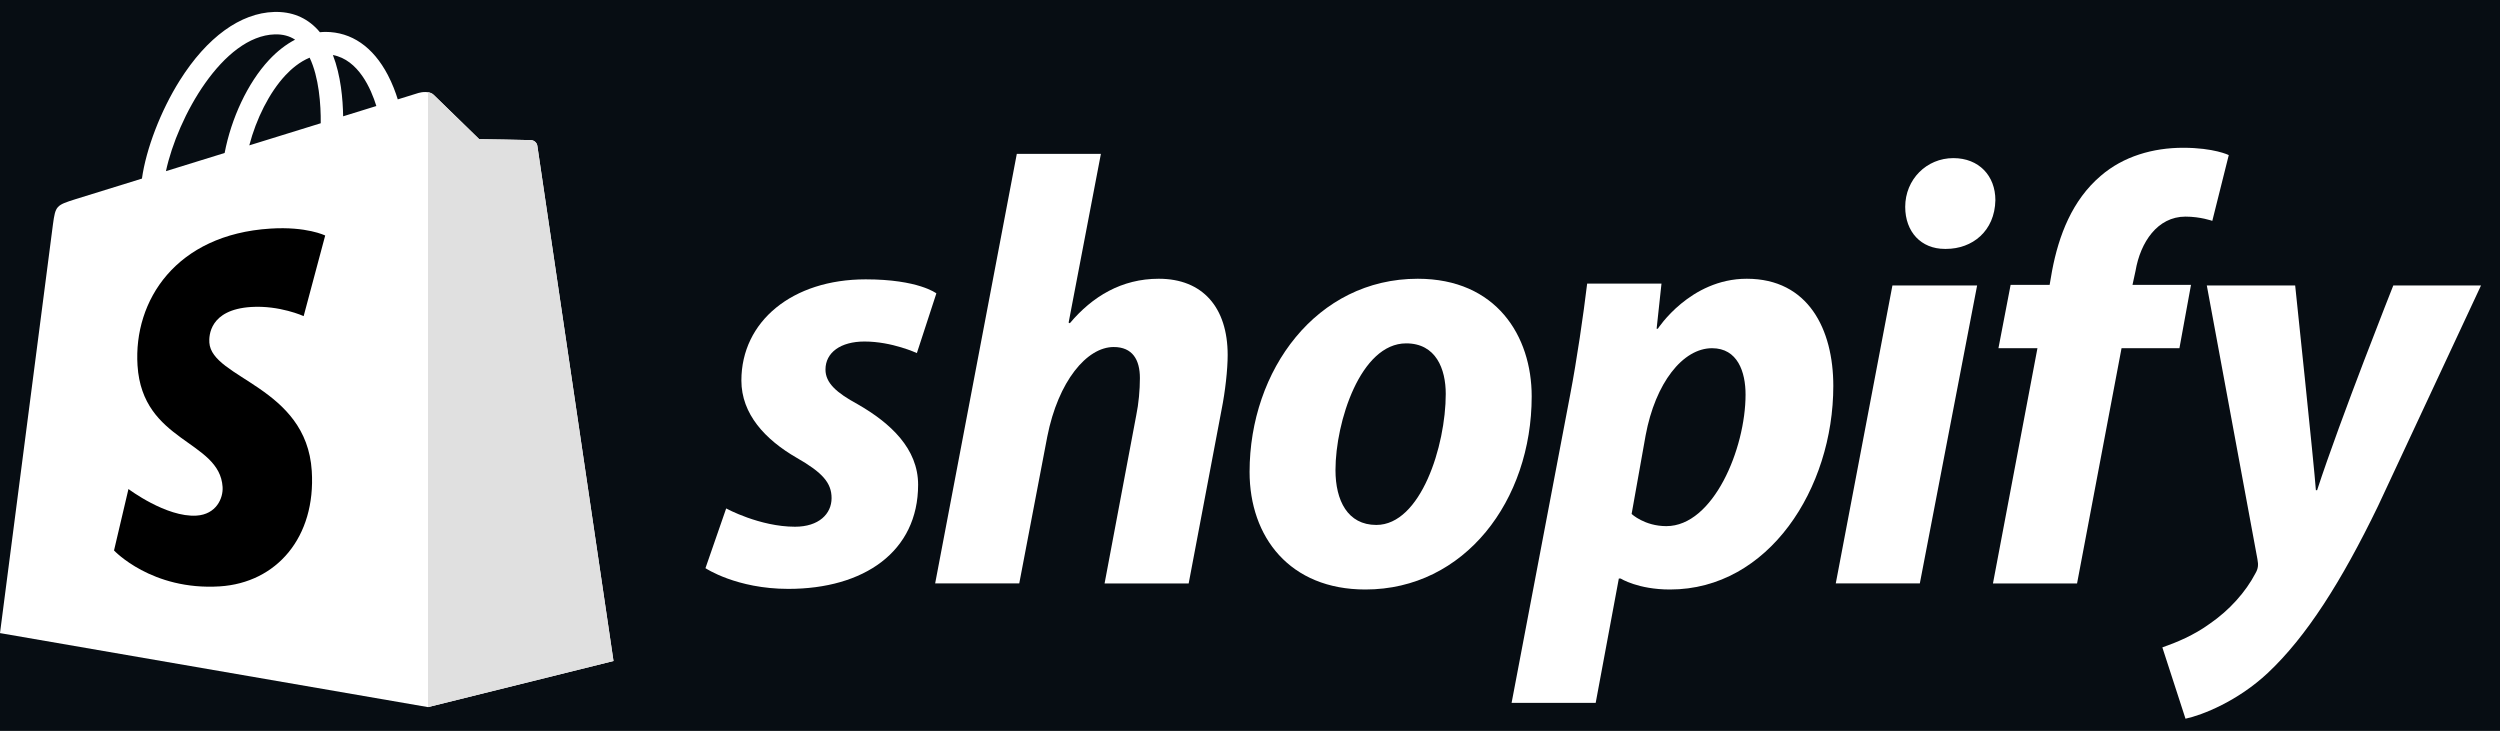
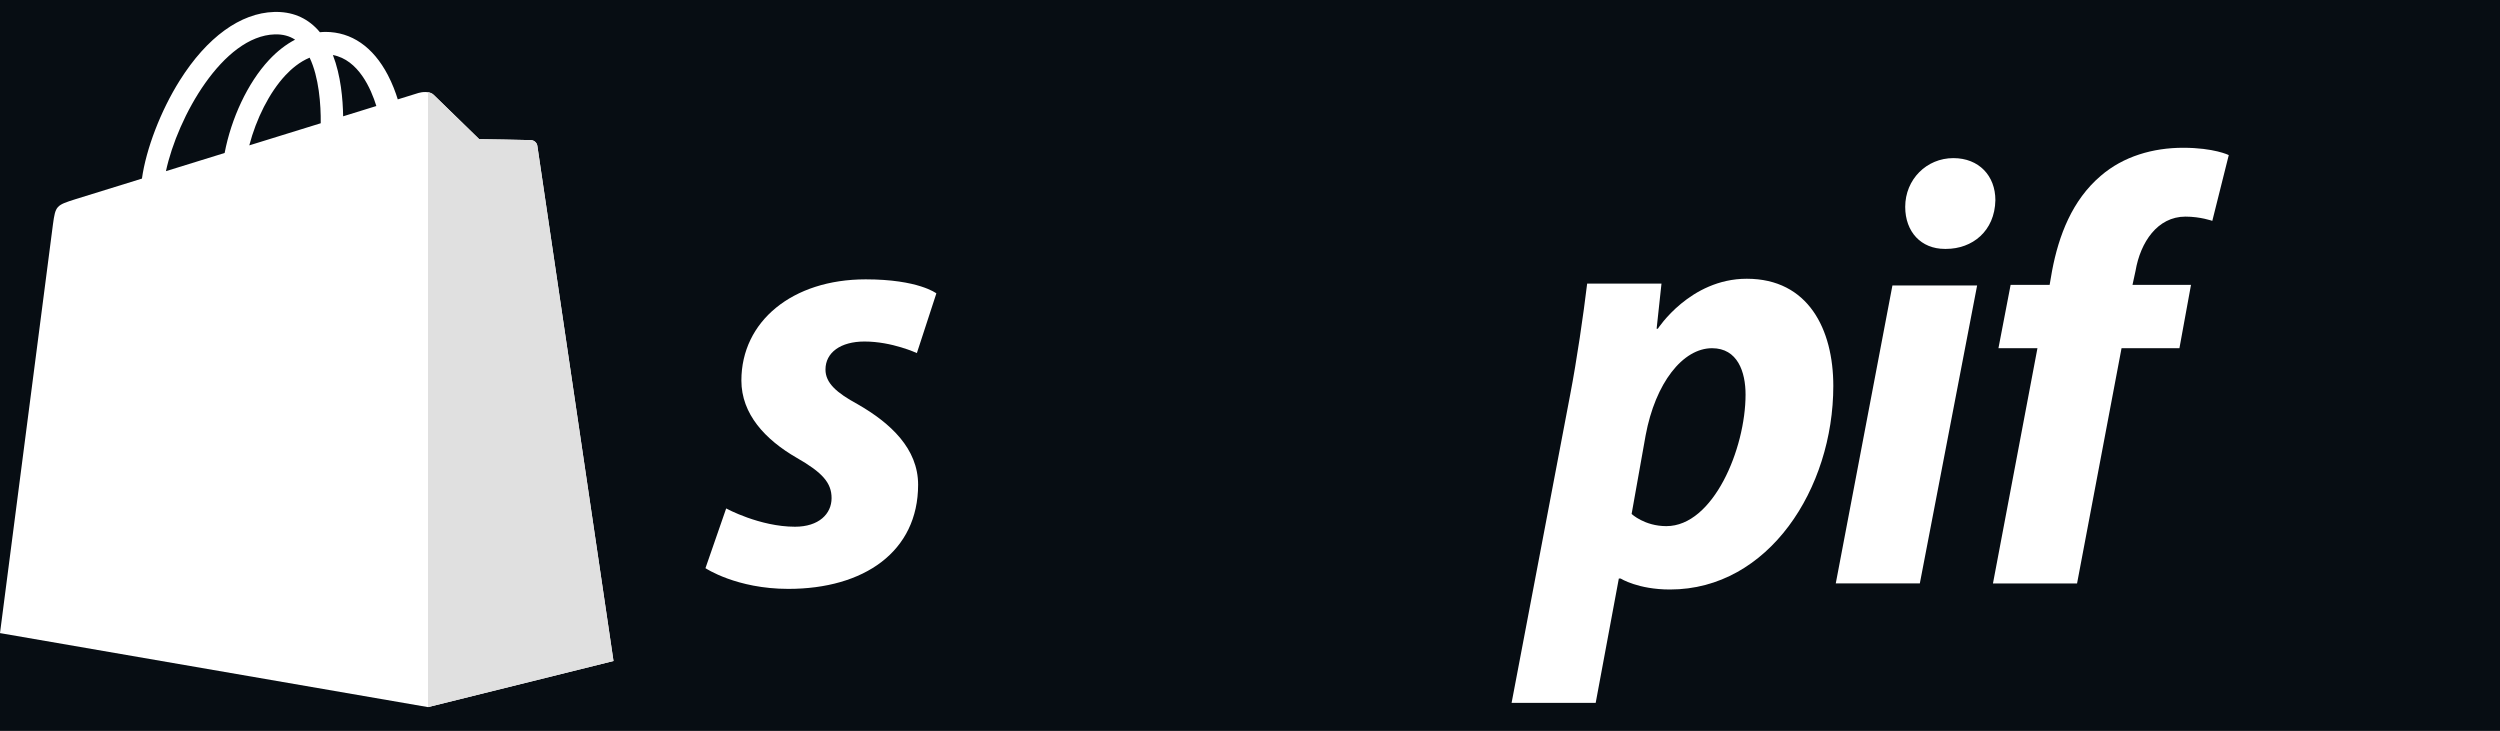
<svg xmlns="http://www.w3.org/2000/svg" width="130" height="38" viewBox="0 0 130 38" fill="none">
  <rect width="130" height="38" fill="#4C4C4C" />
  <g id="Homepage - Static" clip-path="url(#clip0_2_2)">
    <rect width="1440" height="12303" transform="translate(-1053 -1025)" fill="#070D13" />
    <g id="Service">
      <g id="Abstract">
        <g id="Blur" filter="url(#filter0_f_2_2)">
          <circle cx="379.915" cy="497.786" r="127.292" transform="rotate(-20.767 379.915 497.786)" fill="#00E9F6" />
        </g>
      </g>
    </g>
  </g>
  <g id="Logo strip">
    <g id="Group 1">
      <g id="Shopify">
        <path id="Vector" d="M27.941 7.581C27.916 7.399 27.756 7.297 27.624 7.286C27.493 7.275 24.919 7.236 24.919 7.236C24.919 7.236 22.767 5.146 22.554 4.934C22.342 4.721 21.927 4.785 21.765 4.833C21.763 4.834 21.361 4.959 20.684 5.168C20.571 4.801 20.404 4.35 20.166 3.897C19.4 2.434 18.278 1.661 16.922 1.659C16.92 1.659 16.919 1.659 16.917 1.659C16.823 1.659 16.73 1.668 16.635 1.676C16.595 1.628 16.555 1.581 16.513 1.535C15.922 0.903 15.165 0.595 14.257 0.622C12.506 0.672 10.762 1.937 9.348 4.183C8.353 5.764 7.596 7.75 7.381 9.287C5.371 9.91 3.965 10.345 3.933 10.355C2.918 10.674 2.886 10.705 2.754 11.662C2.656 12.385 0 32.921 0 32.921L22.256 36.77L31.902 34.372C31.902 34.372 27.966 7.764 27.941 7.581ZM19.57 5.513C19.057 5.672 18.475 5.852 17.843 6.048C17.83 5.161 17.724 3.928 17.311 2.861C18.64 3.113 19.294 4.617 19.57 5.513ZM16.678 6.409C15.512 6.77 14.239 7.164 12.963 7.559C13.322 6.184 14.003 4.815 14.839 3.918C15.15 3.584 15.585 3.212 16.101 2.999C16.585 4.01 16.69 5.441 16.678 6.409ZM14.293 1.787C14.704 1.778 15.05 1.869 15.345 2.063C14.872 2.309 14.415 2.662 13.986 3.122C12.873 4.316 12.021 6.168 11.681 7.955C10.621 8.283 9.584 8.605 8.629 8.9C9.232 6.087 11.59 1.866 14.293 1.787Z" fill="white" />
        <path id="Vector_2" d="M27.625 7.287C27.494 7.276 24.92 7.237 24.92 7.237C24.92 7.237 22.768 5.147 22.555 4.935C22.476 4.855 22.369 4.814 22.256 4.797L22.257 36.769L31.902 34.372C31.902 34.372 27.967 7.765 27.942 7.582C27.917 7.4 27.756 7.298 27.625 7.287Z" fill="#E0E0E0" />
-         <path id="Vector_3" d="M16.91 12.247L15.79 16.438C15.79 16.438 14.54 15.869 13.059 15.963C10.887 16.1 10.864 17.47 10.886 17.814C11.004 19.688 15.935 20.098 16.212 24.488C16.43 27.942 14.38 30.305 11.426 30.492C7.881 30.715 5.929 28.624 5.929 28.624L6.68 25.429C6.68 25.429 8.645 26.911 10.218 26.812C11.245 26.747 11.612 25.911 11.575 25.321C11.42 22.876 7.404 23.02 7.151 19.002C6.937 15.622 9.158 12.196 14.057 11.887C15.944 11.765 16.91 12.247 16.91 12.247Z" fill="black" />
        <path id="Vector_4" d="M44.604 21.023C43.495 20.421 42.925 19.914 42.925 19.216C42.925 18.329 43.716 17.759 44.953 17.759C46.392 17.759 47.677 18.361 47.677 18.361L48.691 15.255C48.691 15.255 47.759 14.526 45.016 14.526C41.198 14.526 38.552 16.713 38.552 19.787C38.552 21.529 39.787 22.86 41.435 23.81C42.766 24.57 43.242 25.109 43.242 25.901C43.242 26.725 42.576 27.39 41.341 27.39C39.5 27.39 37.761 26.439 37.761 26.439L36.684 29.545C36.684 29.545 38.29 30.622 40.993 30.622C44.922 30.622 47.742 28.689 47.742 25.204C47.741 23.336 46.316 22.005 44.604 21.023Z" fill="white" />
-         <path id="Vector_5" d="M60.257 14.495C58.324 14.495 56.803 15.415 55.631 16.808L55.568 16.776L57.247 8H52.874L48.628 30.338H53.001L54.459 22.702C55.029 19.818 56.518 18.045 57.912 18.045C58.894 18.045 59.275 18.71 59.275 19.661C59.275 20.263 59.211 20.992 59.085 21.594L57.438 30.339H61.811L63.521 21.308C63.712 20.358 63.839 19.218 63.839 18.457C63.837 15.985 62.538 14.495 60.257 14.495Z" fill="white" />
-         <path id="Vector_6" d="M73.723 14.495C68.462 14.495 64.978 19.248 64.978 24.539C64.978 27.929 67.069 30.654 70.998 30.654C76.163 30.654 79.648 26.029 79.648 20.61C79.648 17.474 77.81 14.495 73.723 14.495ZM71.568 27.297C70.079 27.297 69.445 26.029 69.445 24.445C69.445 21.942 70.745 17.855 73.121 17.855C74.673 17.855 75.179 19.186 75.179 20.485C75.179 23.177 73.882 27.297 71.568 27.297Z" fill="white" />
        <path id="Vector_7" d="M90.833 14.495C87.881 14.495 86.207 17.094 86.207 17.094H86.144L86.397 14.749H82.532C82.342 16.334 81.993 18.741 81.645 20.547L78.603 36.548H82.976L84.179 30.084H84.275C84.275 30.084 85.172 30.654 86.841 30.654C91.974 30.654 95.332 25.395 95.332 20.071C95.332 17.126 94.033 14.495 90.833 14.495ZM86.65 27.359C85.515 27.359 84.844 26.726 84.844 26.726L85.573 22.638C86.08 19.914 87.505 18.107 89.027 18.107C90.358 18.107 90.769 19.343 90.769 20.516C90.769 23.336 89.09 27.359 86.65 27.359Z" fill="white" />
        <path id="Vector_8" d="M101.574 8.222C100.18 8.222 99.071 9.331 99.071 10.756C99.071 12.056 99.895 12.943 101.131 12.943H101.194C102.557 12.943 103.729 12.024 103.76 10.408C103.76 9.141 102.905 8.222 101.574 8.222Z" fill="white" />
        <path id="Vector_9" d="M95.46 30.338H99.831L102.81 14.845H98.406L95.46 30.338Z" fill="white" />
        <path id="Vector_10" d="M113.932 14.813H110.89L111.048 14.084C111.302 12.595 112.189 11.264 113.646 11.264C114.424 11.264 115.04 11.485 115.04 11.485L115.896 8.064C115.896 8.064 115.135 7.684 113.519 7.684C111.966 7.684 110.415 8.127 109.242 9.141C107.752 10.408 107.055 12.245 106.707 14.084L106.581 14.813H104.552L103.919 18.108H105.947L103.634 30.339H108.007L110.32 18.108H113.33L113.932 14.813Z" fill="white" />
-         <path id="Vector_11" d="M124.451 14.845C124.451 14.845 121.717 21.731 120.49 25.49H120.426C120.343 24.28 119.349 14.845 119.349 14.845H114.754L117.385 29.07C117.449 29.387 117.417 29.578 117.29 29.799C116.782 30.781 115.927 31.732 114.913 32.43C114.09 33.031 113.171 33.411 112.442 33.665L113.646 37.373C114.534 37.182 116.371 36.453 117.923 34.996C119.92 33.127 121.757 30.243 123.658 26.314L129.013 14.844H124.451V14.845Z" fill="white" />
      </g>
    </g>
  </g>
  <defs>
    <filter id="filter0_f_2_2" x="-97.413" y="20.459" width="954.654" height="954.654" filterUnits="userSpaceOnUse" color-interpolation-filters="sRGB">
      <feGaussianBlur stdDeviation="175" />
    </filter>
    <clipPath id="clip0_2_2">
      <rect width="1440" height="12303" fill="white" transform="translate(-1053 -1025)" />
    </clipPath>
  </defs>
</svg>